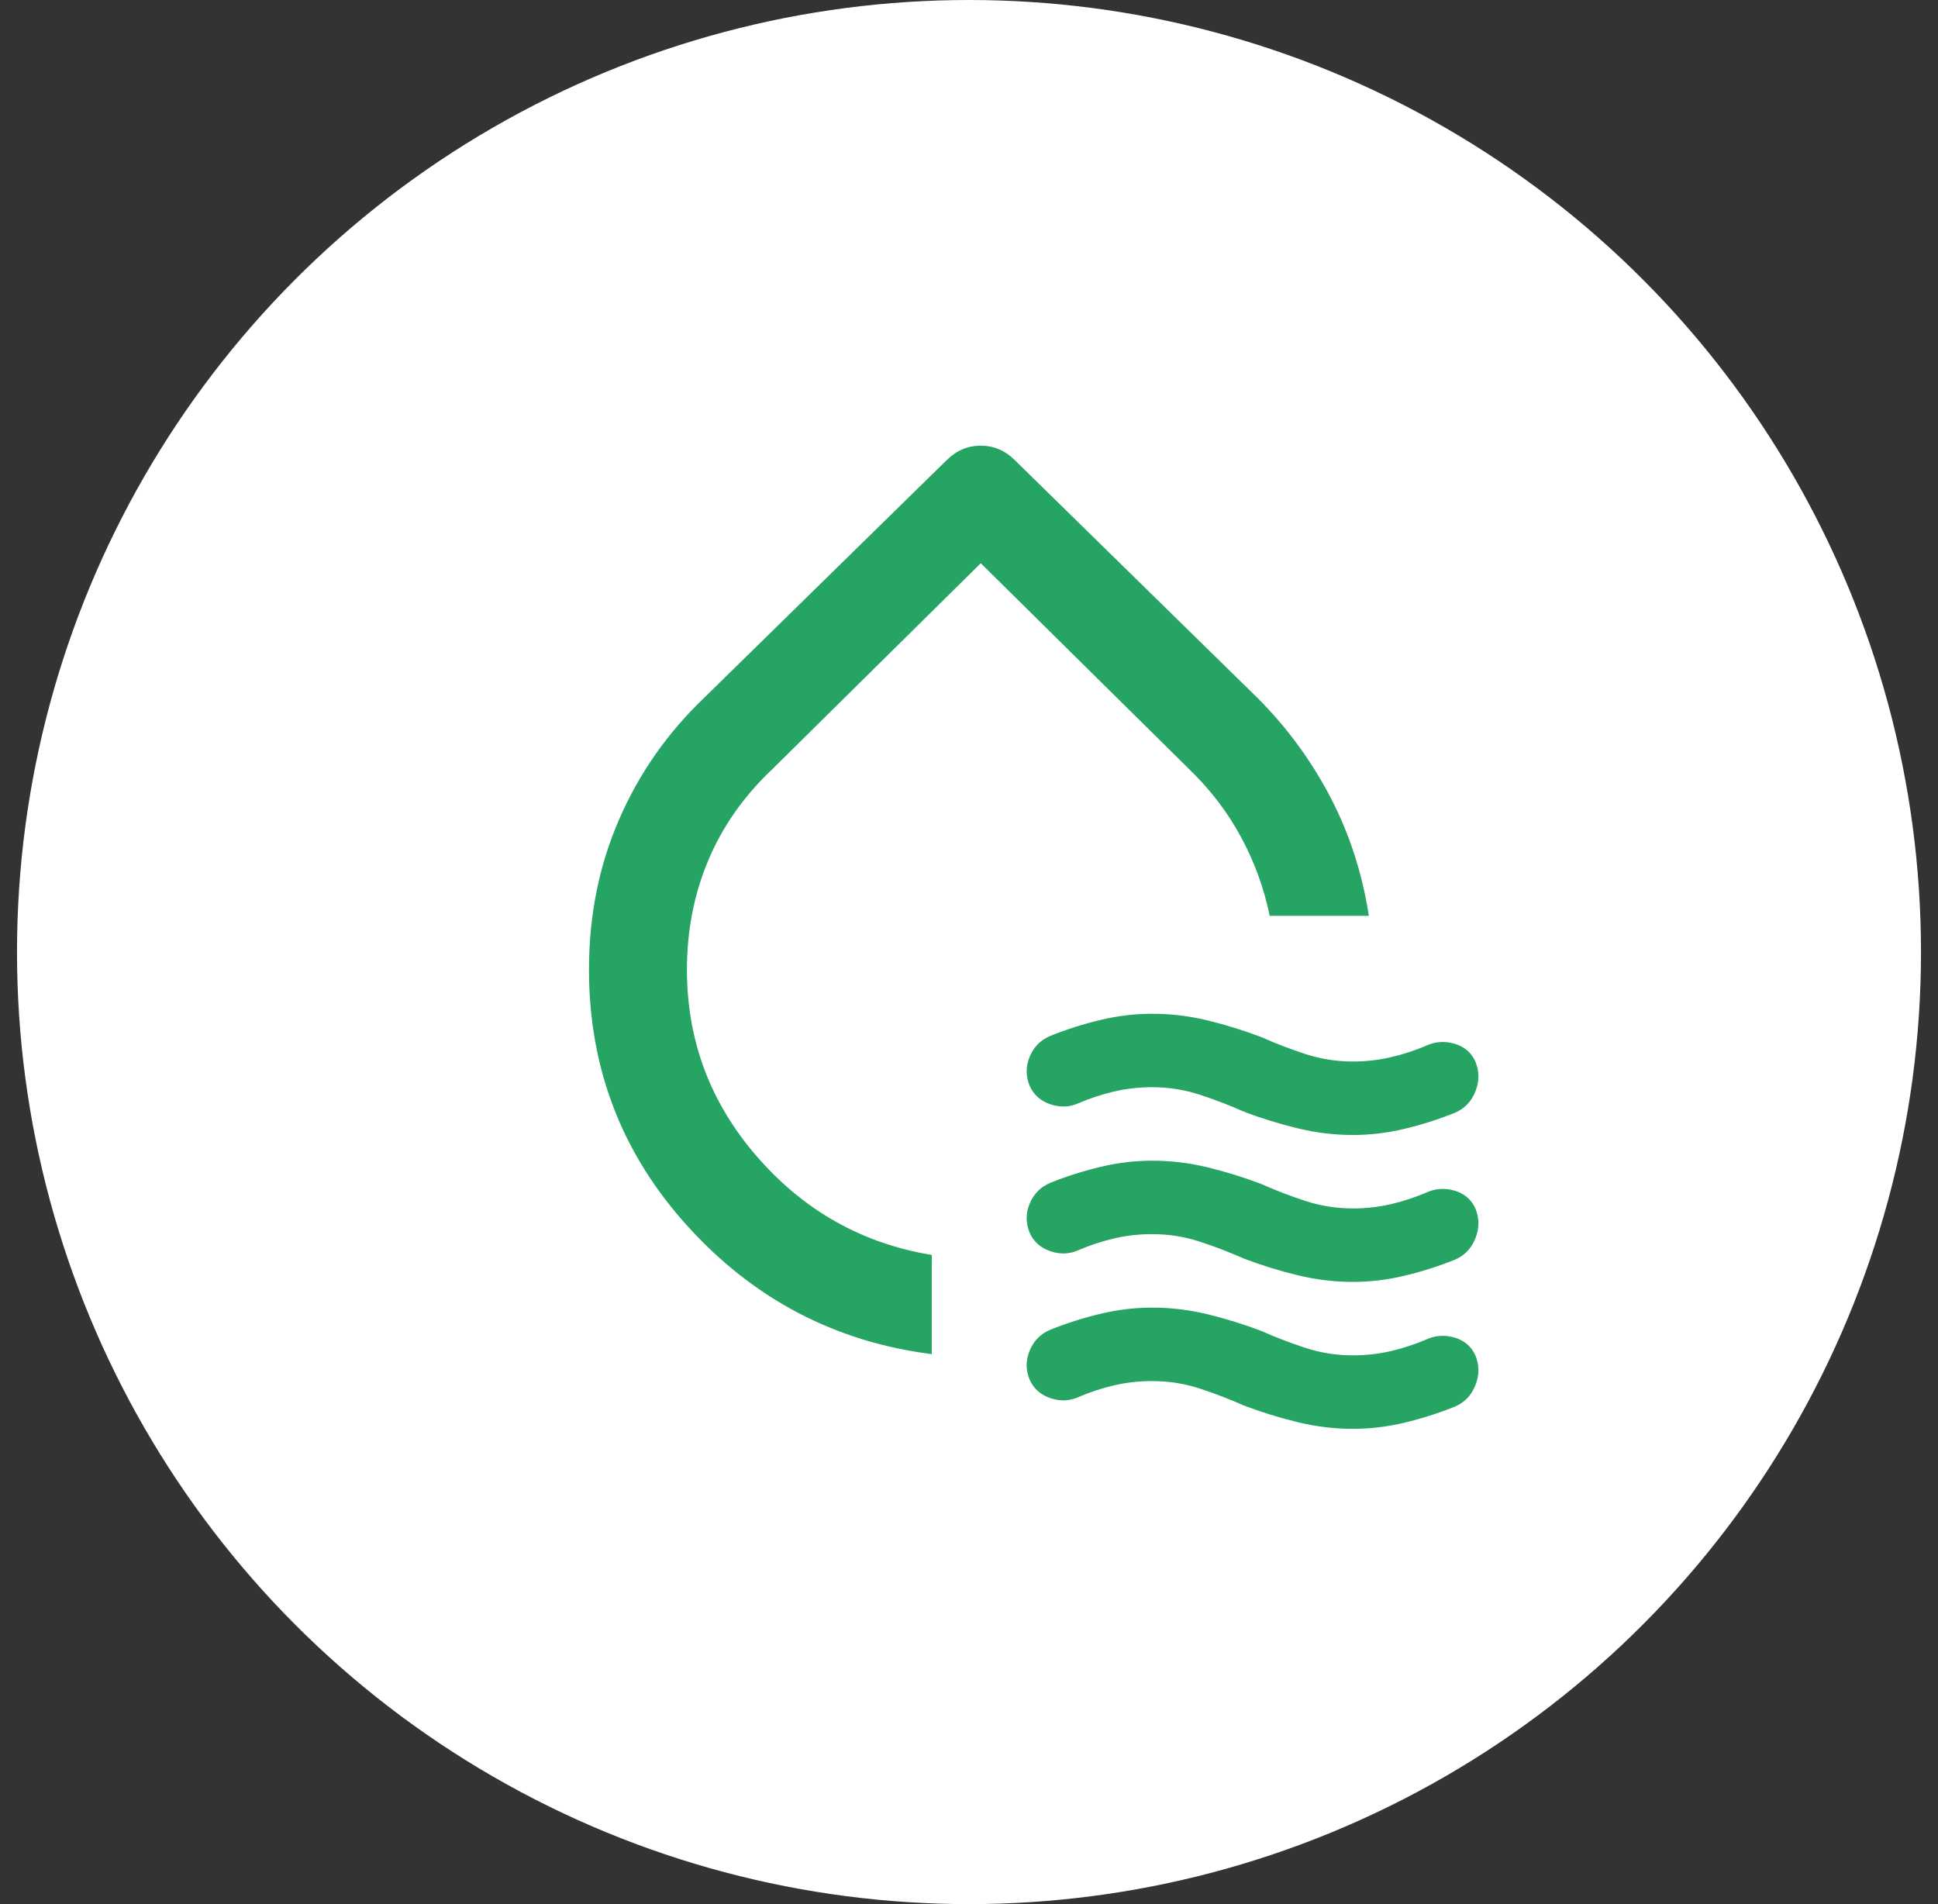
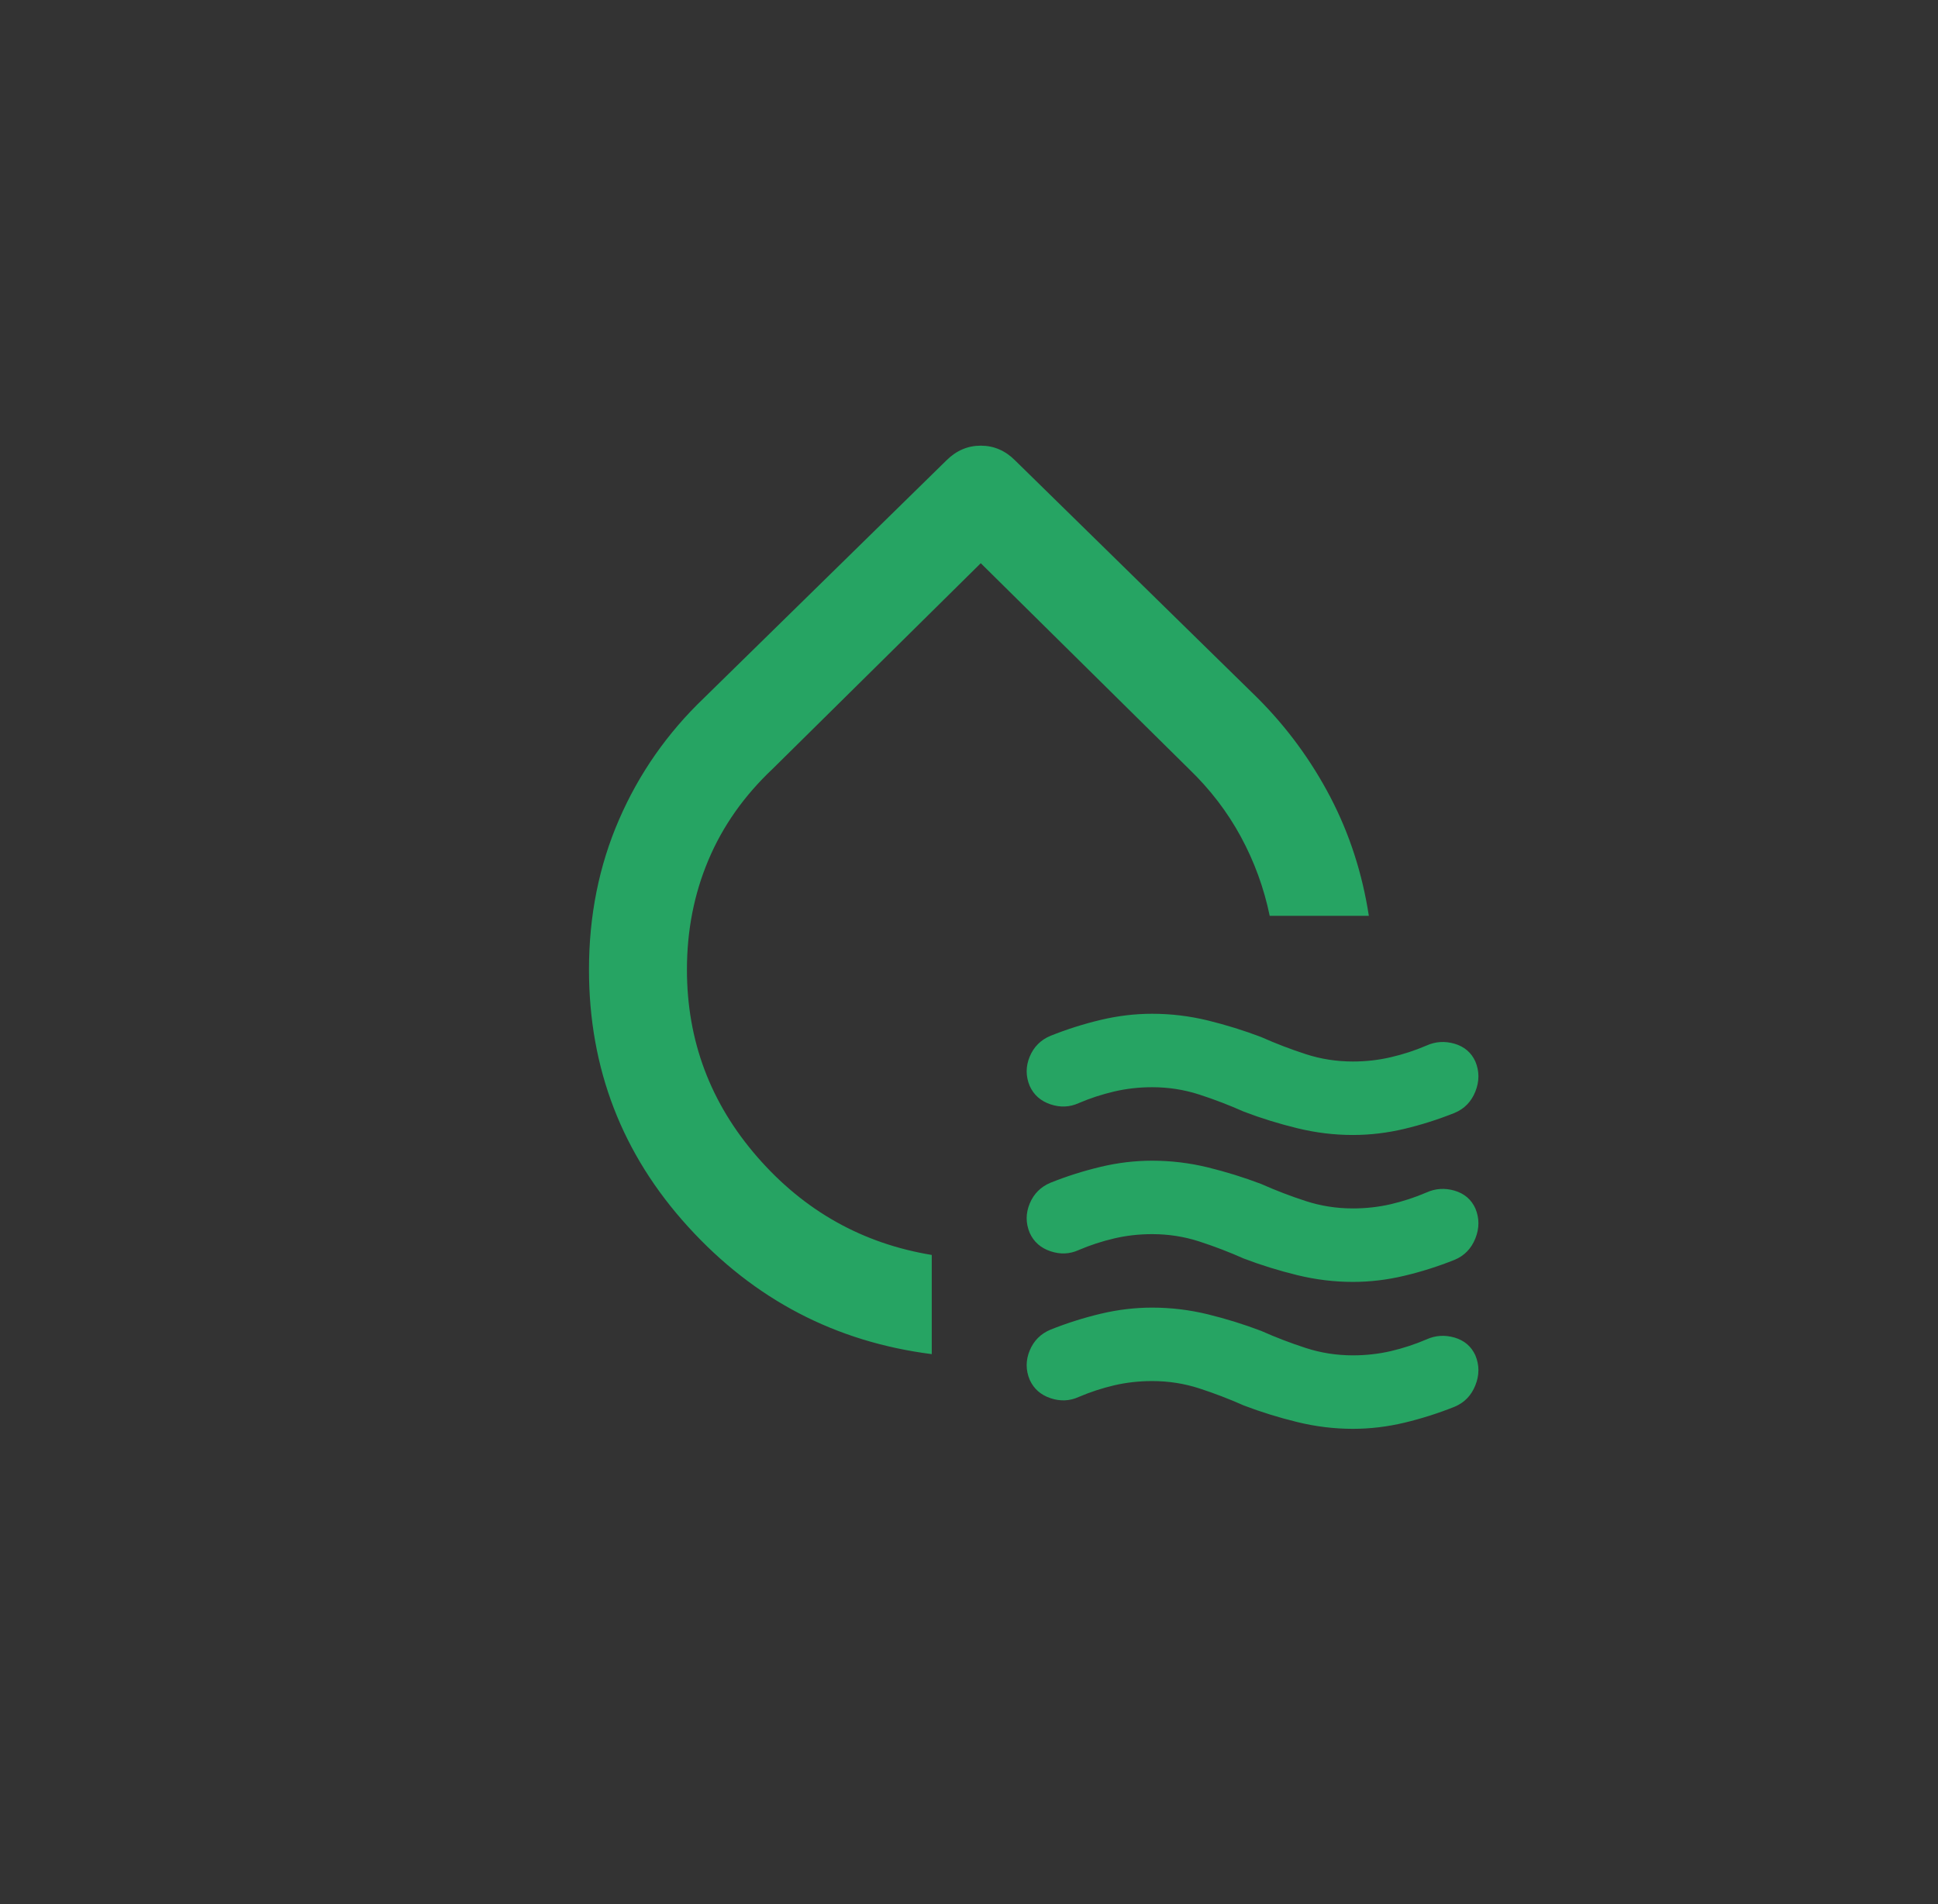
<svg xmlns="http://www.w3.org/2000/svg" width="57" height="56" viewBox="0 0 57 56" fill="none">
  <rect x="0" y="0" width="57" height="56" fill="#333333" stroke="none" />
-   <circle cx="28.5" cy="28" r="28" fill="white" />
  <path d="M27.405 39.825C24.573 39.465 22.184 38.217 20.24 36.08C18.295 33.944 17.323 31.423 17.323 28.518C17.323 26.934 17.617 25.463 18.206 24.107C18.794 22.751 19.628 21.557 20.708 20.525L27.837 13.539C27.982 13.395 28.138 13.287 28.306 13.215C28.474 13.143 28.654 13.107 28.846 13.107C29.038 13.107 29.218 13.143 29.386 13.215C29.554 13.287 29.71 13.395 29.854 13.539L36.984 20.525C37.848 21.389 38.562 22.361 39.127 23.441C39.691 24.521 40.068 25.686 40.26 26.934H37.344C37.176 26.118 36.893 25.343 36.497 24.611C36.101 23.879 35.591 23.213 34.967 22.613L28.846 16.564L22.724 22.613C21.884 23.405 21.254 24.299 20.835 25.295C20.414 26.292 20.204 27.366 20.204 28.518C20.204 30.607 20.894 32.443 22.275 34.028C23.655 35.612 25.365 36.572 27.405 36.908V39.825ZM36.587 32.695C36.155 32.503 35.717 32.335 35.273 32.191C34.829 32.047 34.367 31.975 33.887 31.975C33.503 31.975 33.131 32.017 32.771 32.101C32.411 32.185 32.062 32.299 31.726 32.443C31.462 32.563 31.186 32.575 30.898 32.479C30.61 32.383 30.406 32.203 30.286 31.939C30.166 31.651 30.166 31.363 30.286 31.075C30.406 30.787 30.61 30.583 30.898 30.463C31.378 30.271 31.87 30.115 32.375 29.995C32.879 29.875 33.383 29.815 33.887 29.815C34.439 29.815 34.985 29.881 35.525 30.012C36.065 30.145 36.587 30.307 37.092 30.499C37.524 30.691 37.962 30.859 38.407 31.003C38.85 31.147 39.312 31.219 39.792 31.219C40.176 31.219 40.548 31.177 40.908 31.092C41.269 31.009 41.617 30.895 41.953 30.751C42.217 30.631 42.493 30.613 42.781 30.696C43.069 30.781 43.273 30.955 43.393 31.219C43.513 31.507 43.513 31.801 43.393 32.102C43.273 32.402 43.069 32.611 42.781 32.731C42.301 32.923 41.809 33.08 41.305 33.2C40.8 33.32 40.296 33.38 39.792 33.38C39.24 33.38 38.694 33.313 38.155 33.181C37.614 33.049 37.092 32.888 36.587 32.695ZM36.587 37.016C36.155 36.824 35.717 36.656 35.273 36.512C34.829 36.368 34.367 36.296 33.887 36.296C33.503 36.296 33.131 36.338 32.771 36.422C32.411 36.506 32.062 36.62 31.726 36.764C31.462 36.884 31.186 36.896 30.898 36.8C30.61 36.704 30.406 36.524 30.286 36.26C30.166 35.972 30.166 35.684 30.286 35.396C30.406 35.108 30.61 34.904 30.898 34.784C31.378 34.592 31.87 34.436 32.375 34.316C32.879 34.196 33.383 34.136 33.887 34.136C34.439 34.136 34.985 34.202 35.525 34.333C36.065 34.466 36.587 34.628 37.092 34.82C37.524 35.012 37.962 35.18 38.407 35.324C38.85 35.468 39.312 35.54 39.792 35.54C40.176 35.54 40.548 35.498 40.908 35.415C41.269 35.33 41.617 35.216 41.953 35.072C42.217 34.952 42.493 34.934 42.781 35.017C43.069 35.102 43.273 35.276 43.393 35.54C43.513 35.828 43.513 36.122 43.393 36.422C43.273 36.722 43.069 36.932 42.781 37.052C42.301 37.244 41.809 37.401 41.305 37.52C40.8 37.641 40.296 37.701 39.792 37.701C39.24 37.701 38.694 37.634 38.155 37.502C37.614 37.37 37.092 37.208 36.587 37.016ZM36.587 41.337C36.155 41.145 35.717 40.977 35.273 40.833C34.829 40.689 34.367 40.617 33.887 40.617C33.503 40.617 33.131 40.659 32.771 40.742C32.411 40.827 32.062 40.941 31.726 41.085C31.462 41.205 31.186 41.217 30.898 41.121C30.61 41.025 30.406 40.845 30.286 40.581C30.166 40.293 30.166 40.005 30.286 39.717C30.406 39.429 30.61 39.225 30.898 39.105C31.378 38.913 31.87 38.757 32.375 38.637C32.879 38.517 33.383 38.457 33.887 38.457C34.439 38.457 34.985 38.523 35.525 38.654C36.065 38.787 36.587 38.949 37.092 39.141C37.524 39.333 37.962 39.501 38.407 39.645C38.85 39.789 39.312 39.861 39.792 39.861C40.176 39.861 40.548 39.819 40.908 39.736C41.269 39.651 41.617 39.537 41.953 39.393C42.217 39.273 42.493 39.255 42.781 39.338C43.069 39.423 43.273 39.597 43.393 39.861C43.513 40.149 43.513 40.443 43.393 40.742C43.273 41.043 43.069 41.253 42.781 41.373C42.301 41.565 41.809 41.721 41.305 41.842C40.8 41.962 40.296 42.022 39.792 42.022C39.24 42.022 38.694 41.955 38.155 41.823C37.614 41.691 37.092 41.529 36.587 41.337Z" fill="#26A463" />
</svg>